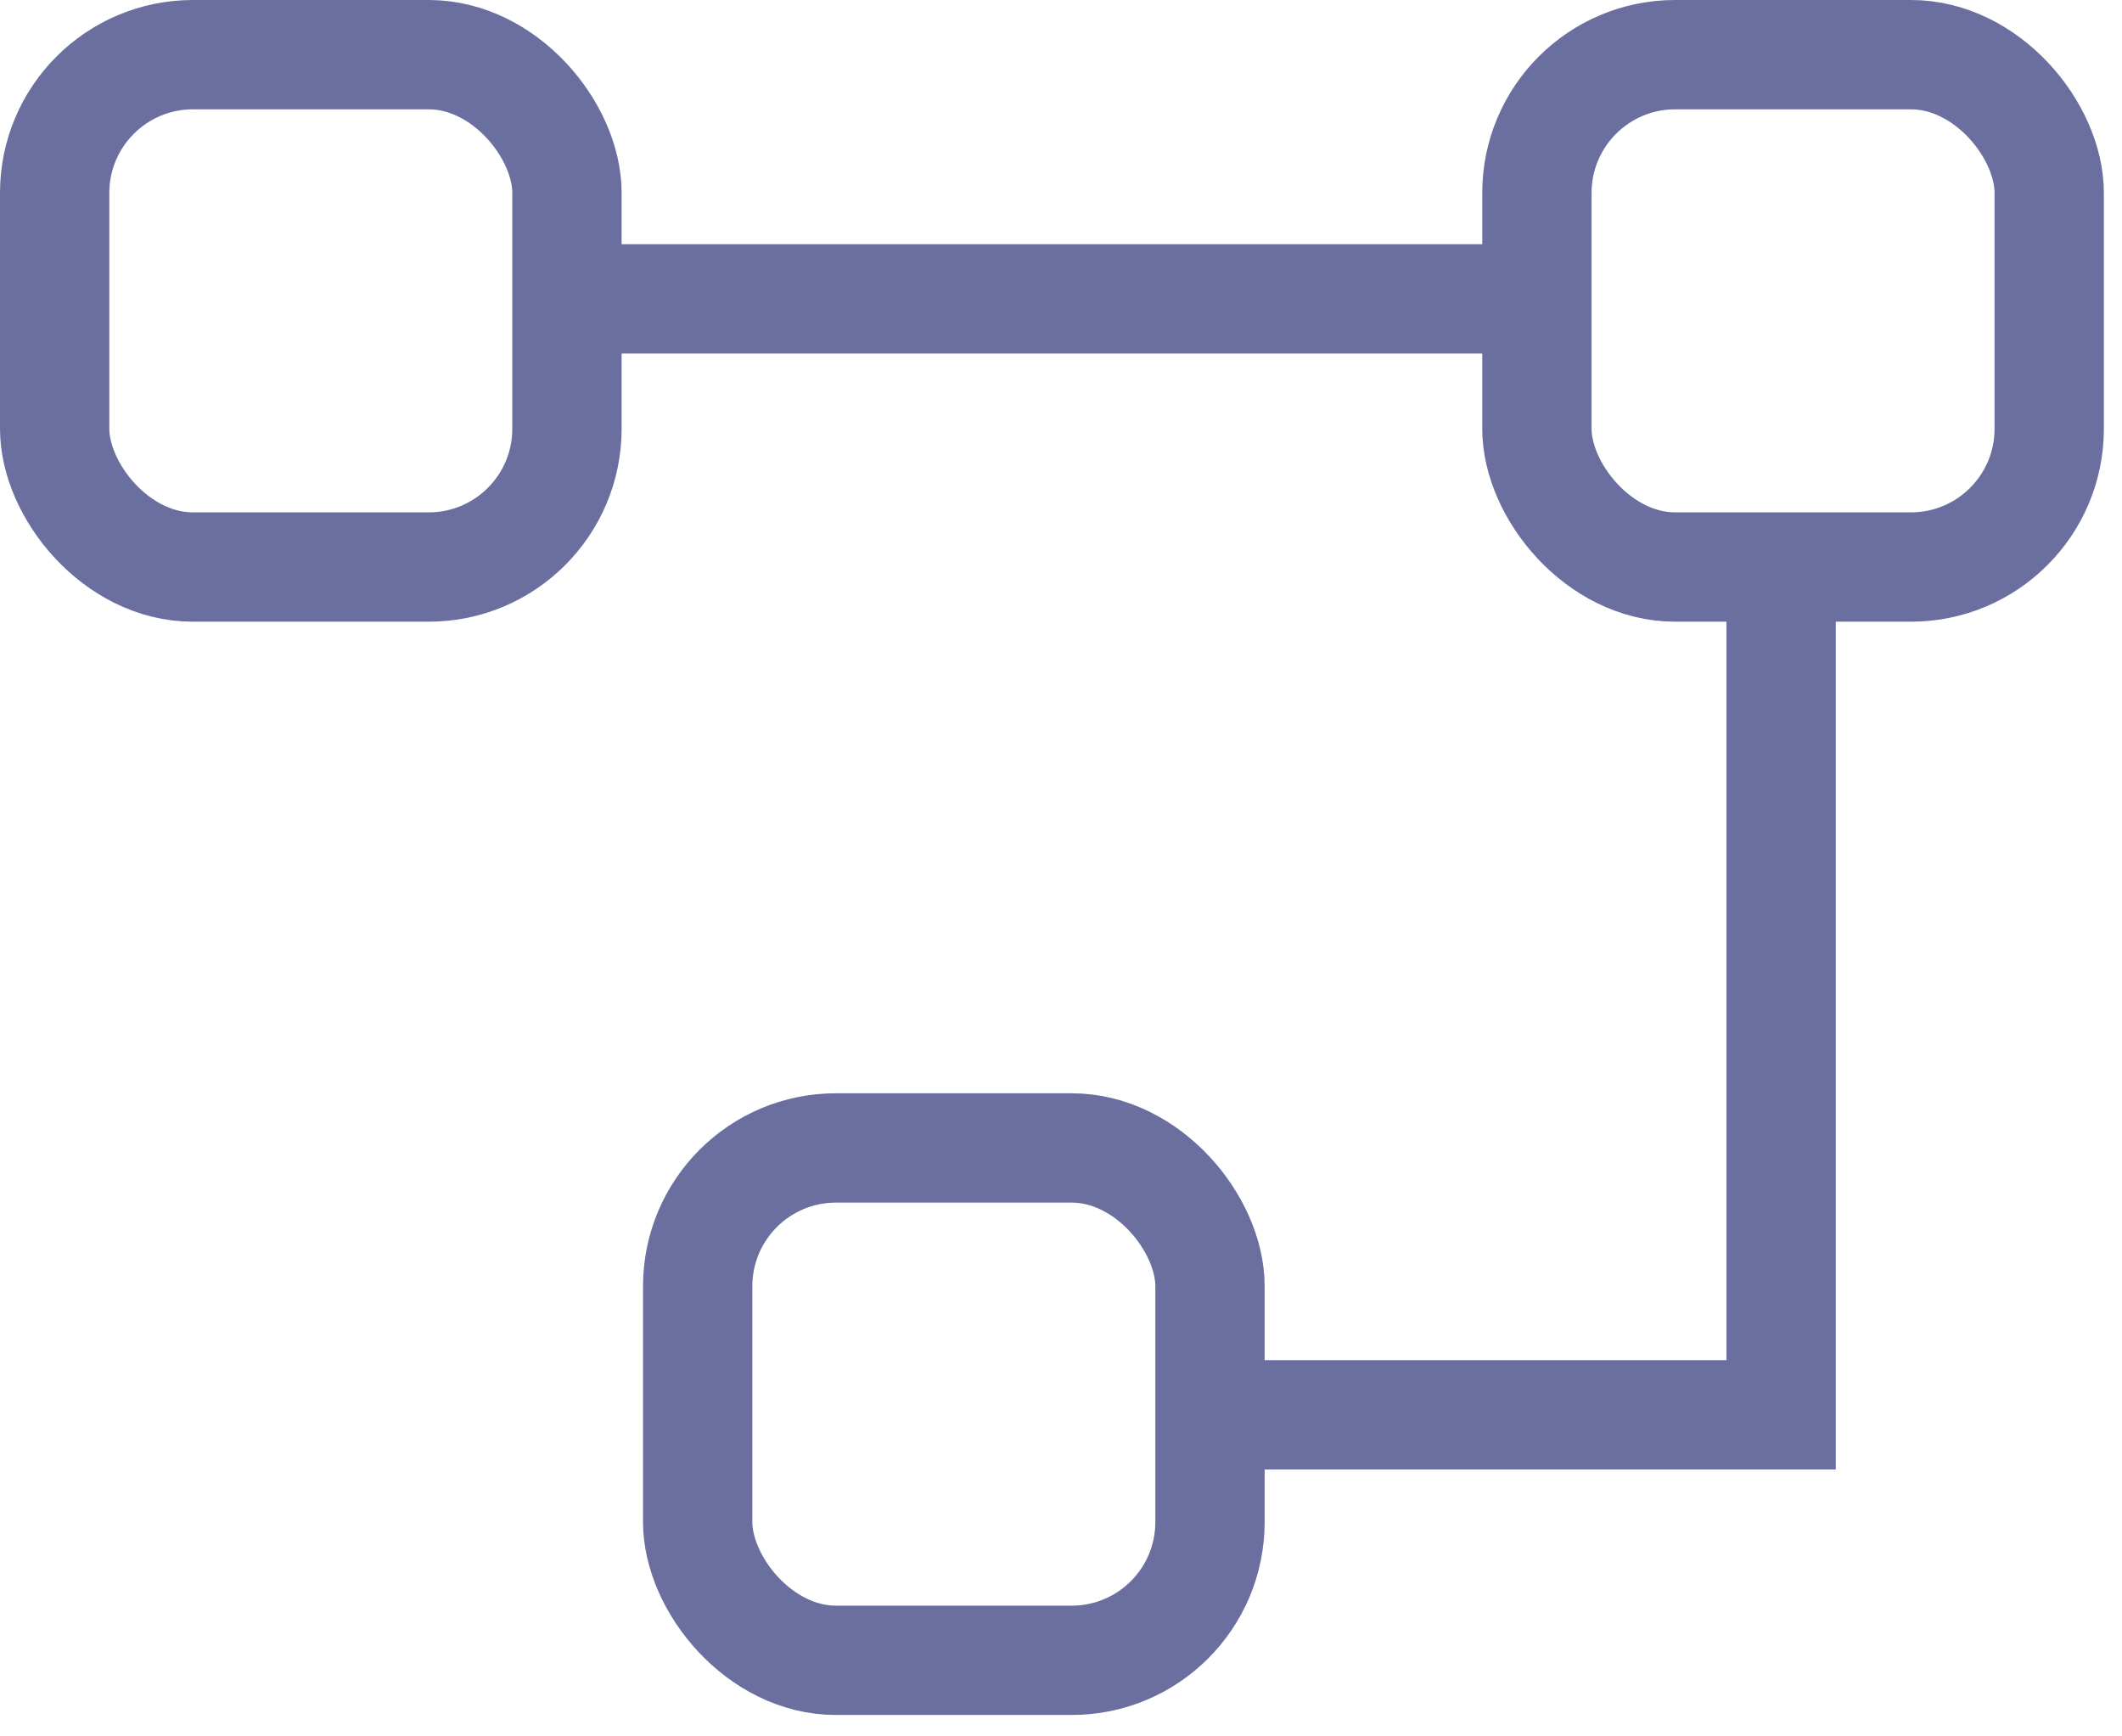
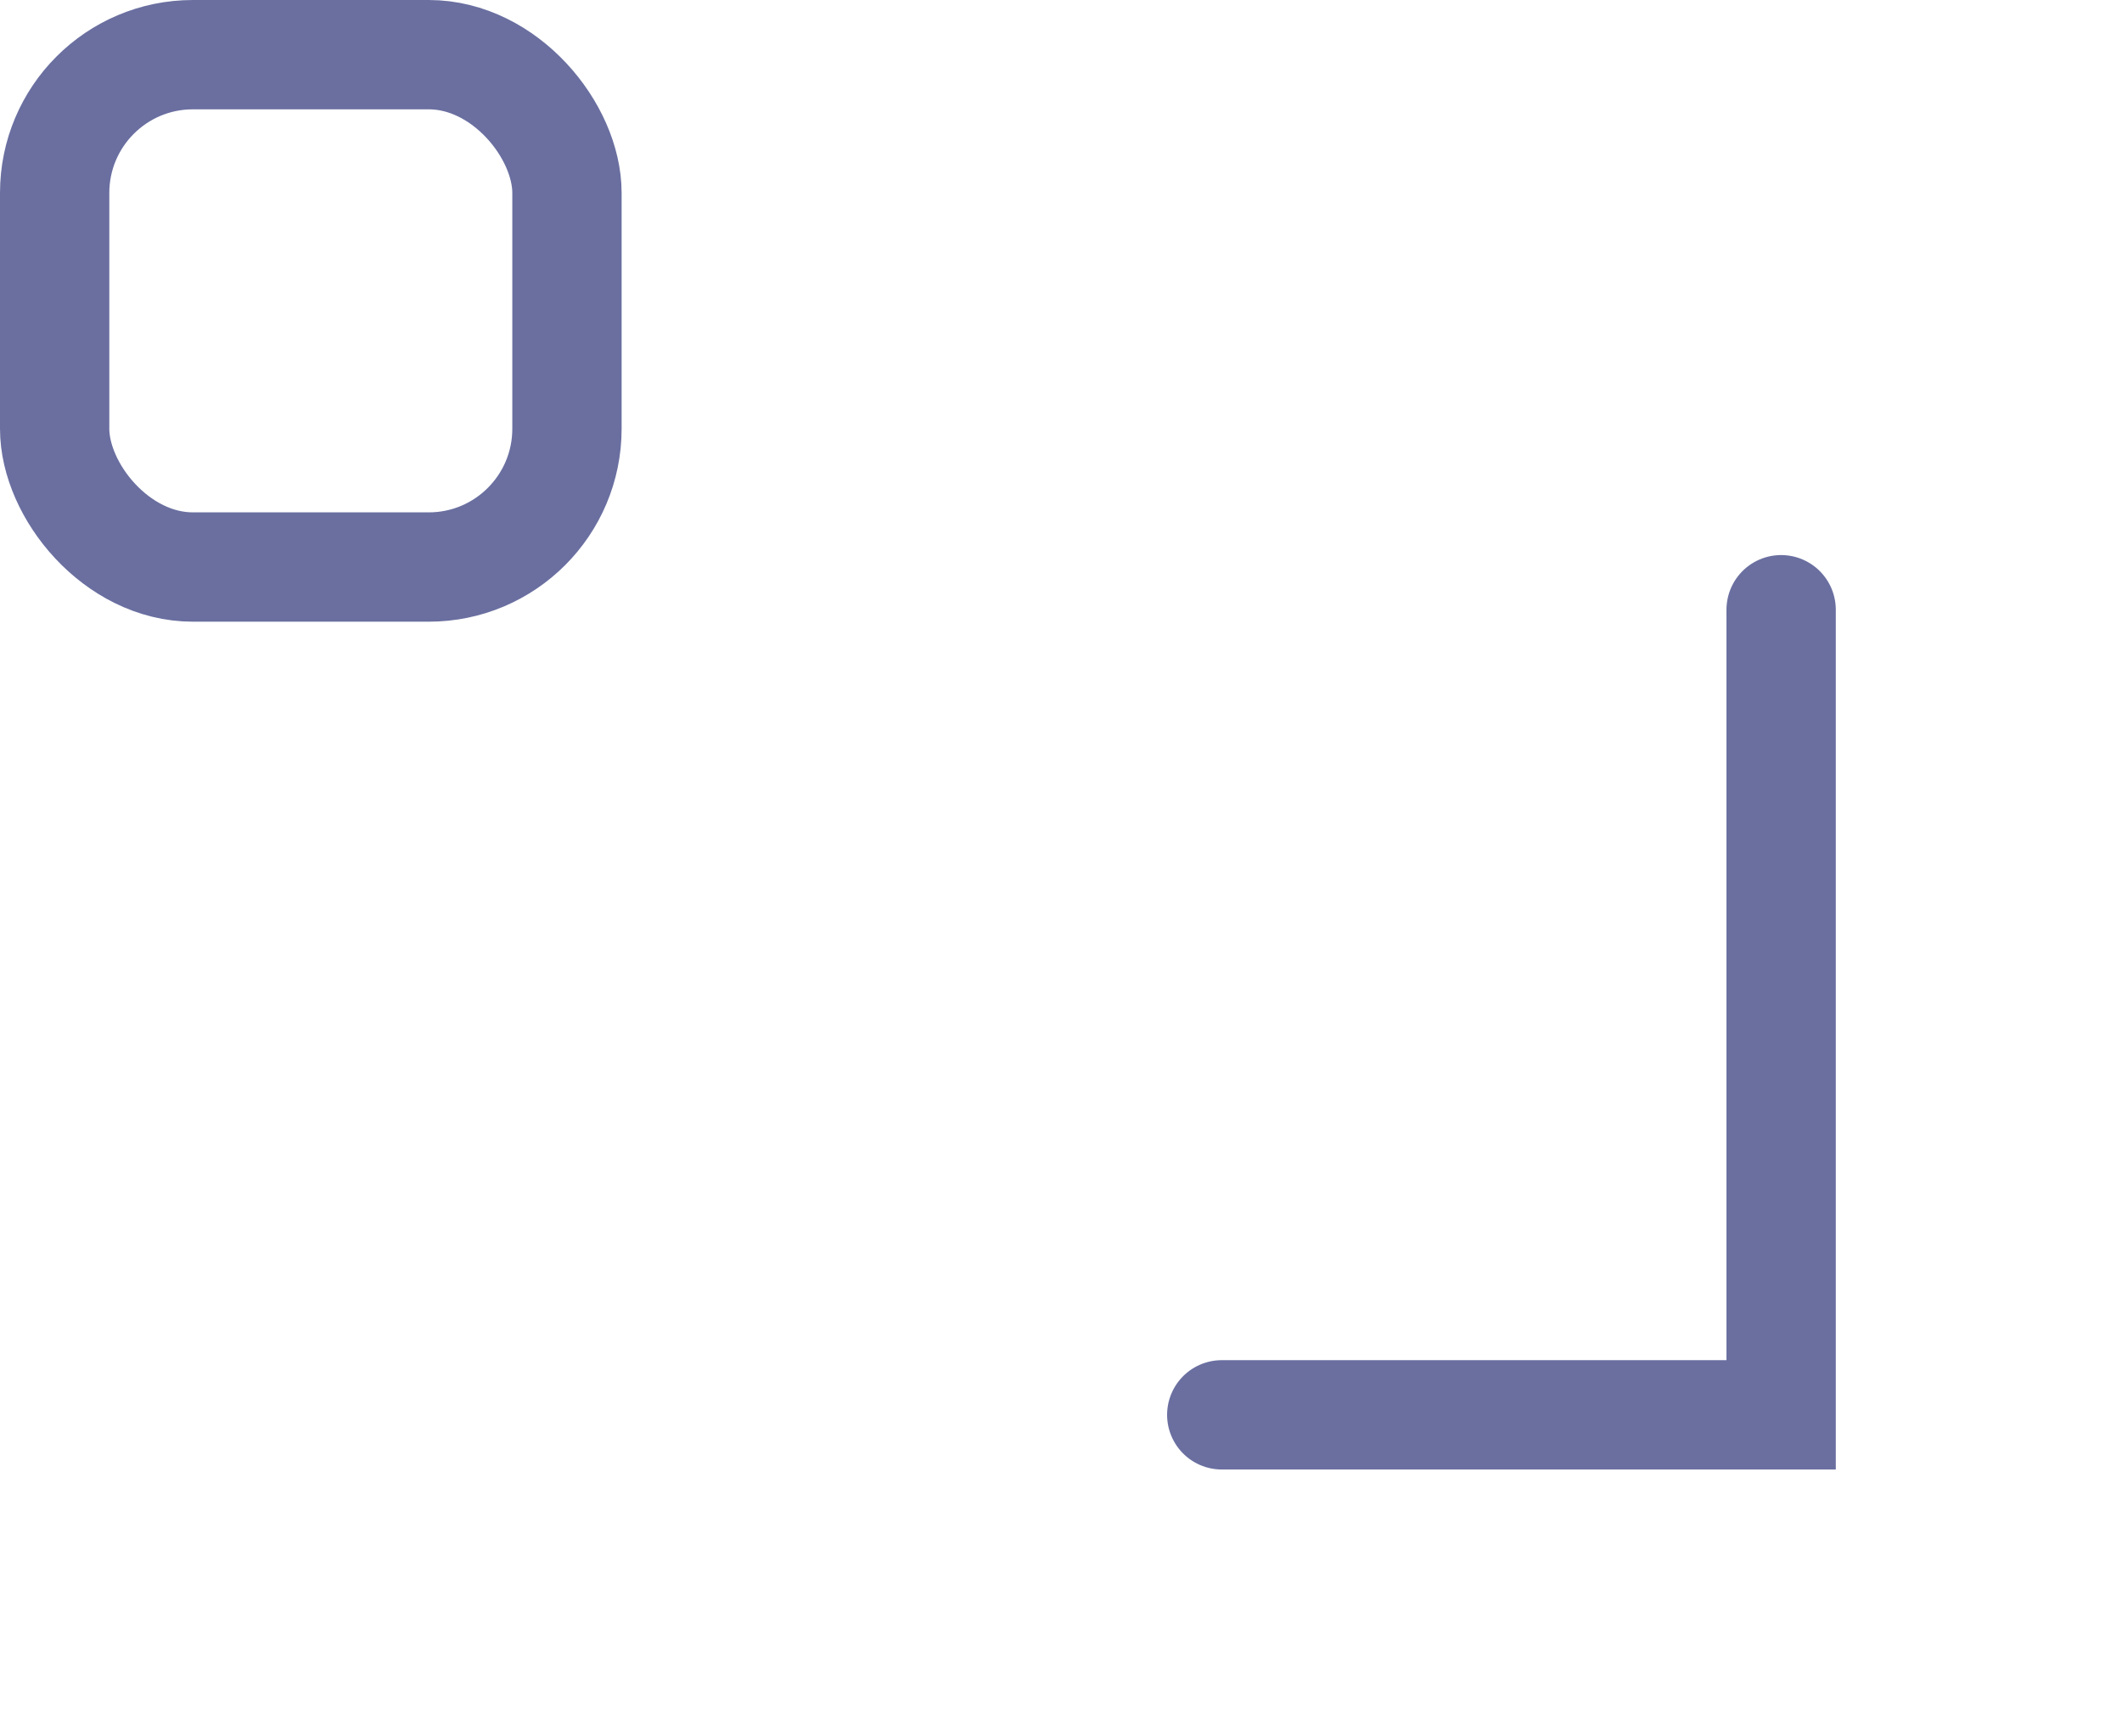
<svg xmlns="http://www.w3.org/2000/svg" width="33" height="27" viewBox="0 0 33 27" fill="none">
  <rect x="0.85" y="0.85" width="7.967" height="7.967" rx="2.15" stroke="#6A6FA0" stroke-width="1.7" />
-   <path d="M9.667 4.647H23.051" stroke="#6A6FA0" stroke-width="1.7" stroke-linecap="round" />
  <path d="M27.699 9.481V22H19" stroke="#6A6FA0" stroke-width="1.7" stroke-linecap="round" />
-   <rect x="23.901" y="0.85" width="7.967" height="7.967" rx="2.15" stroke="#6A6FA0" stroke-width="1.7" />
-   <rect x="10.85" y="17.85" width="7.967" height="7.967" rx="2.15" stroke="#6A6FA0" stroke-width="1.7" />
</svg>